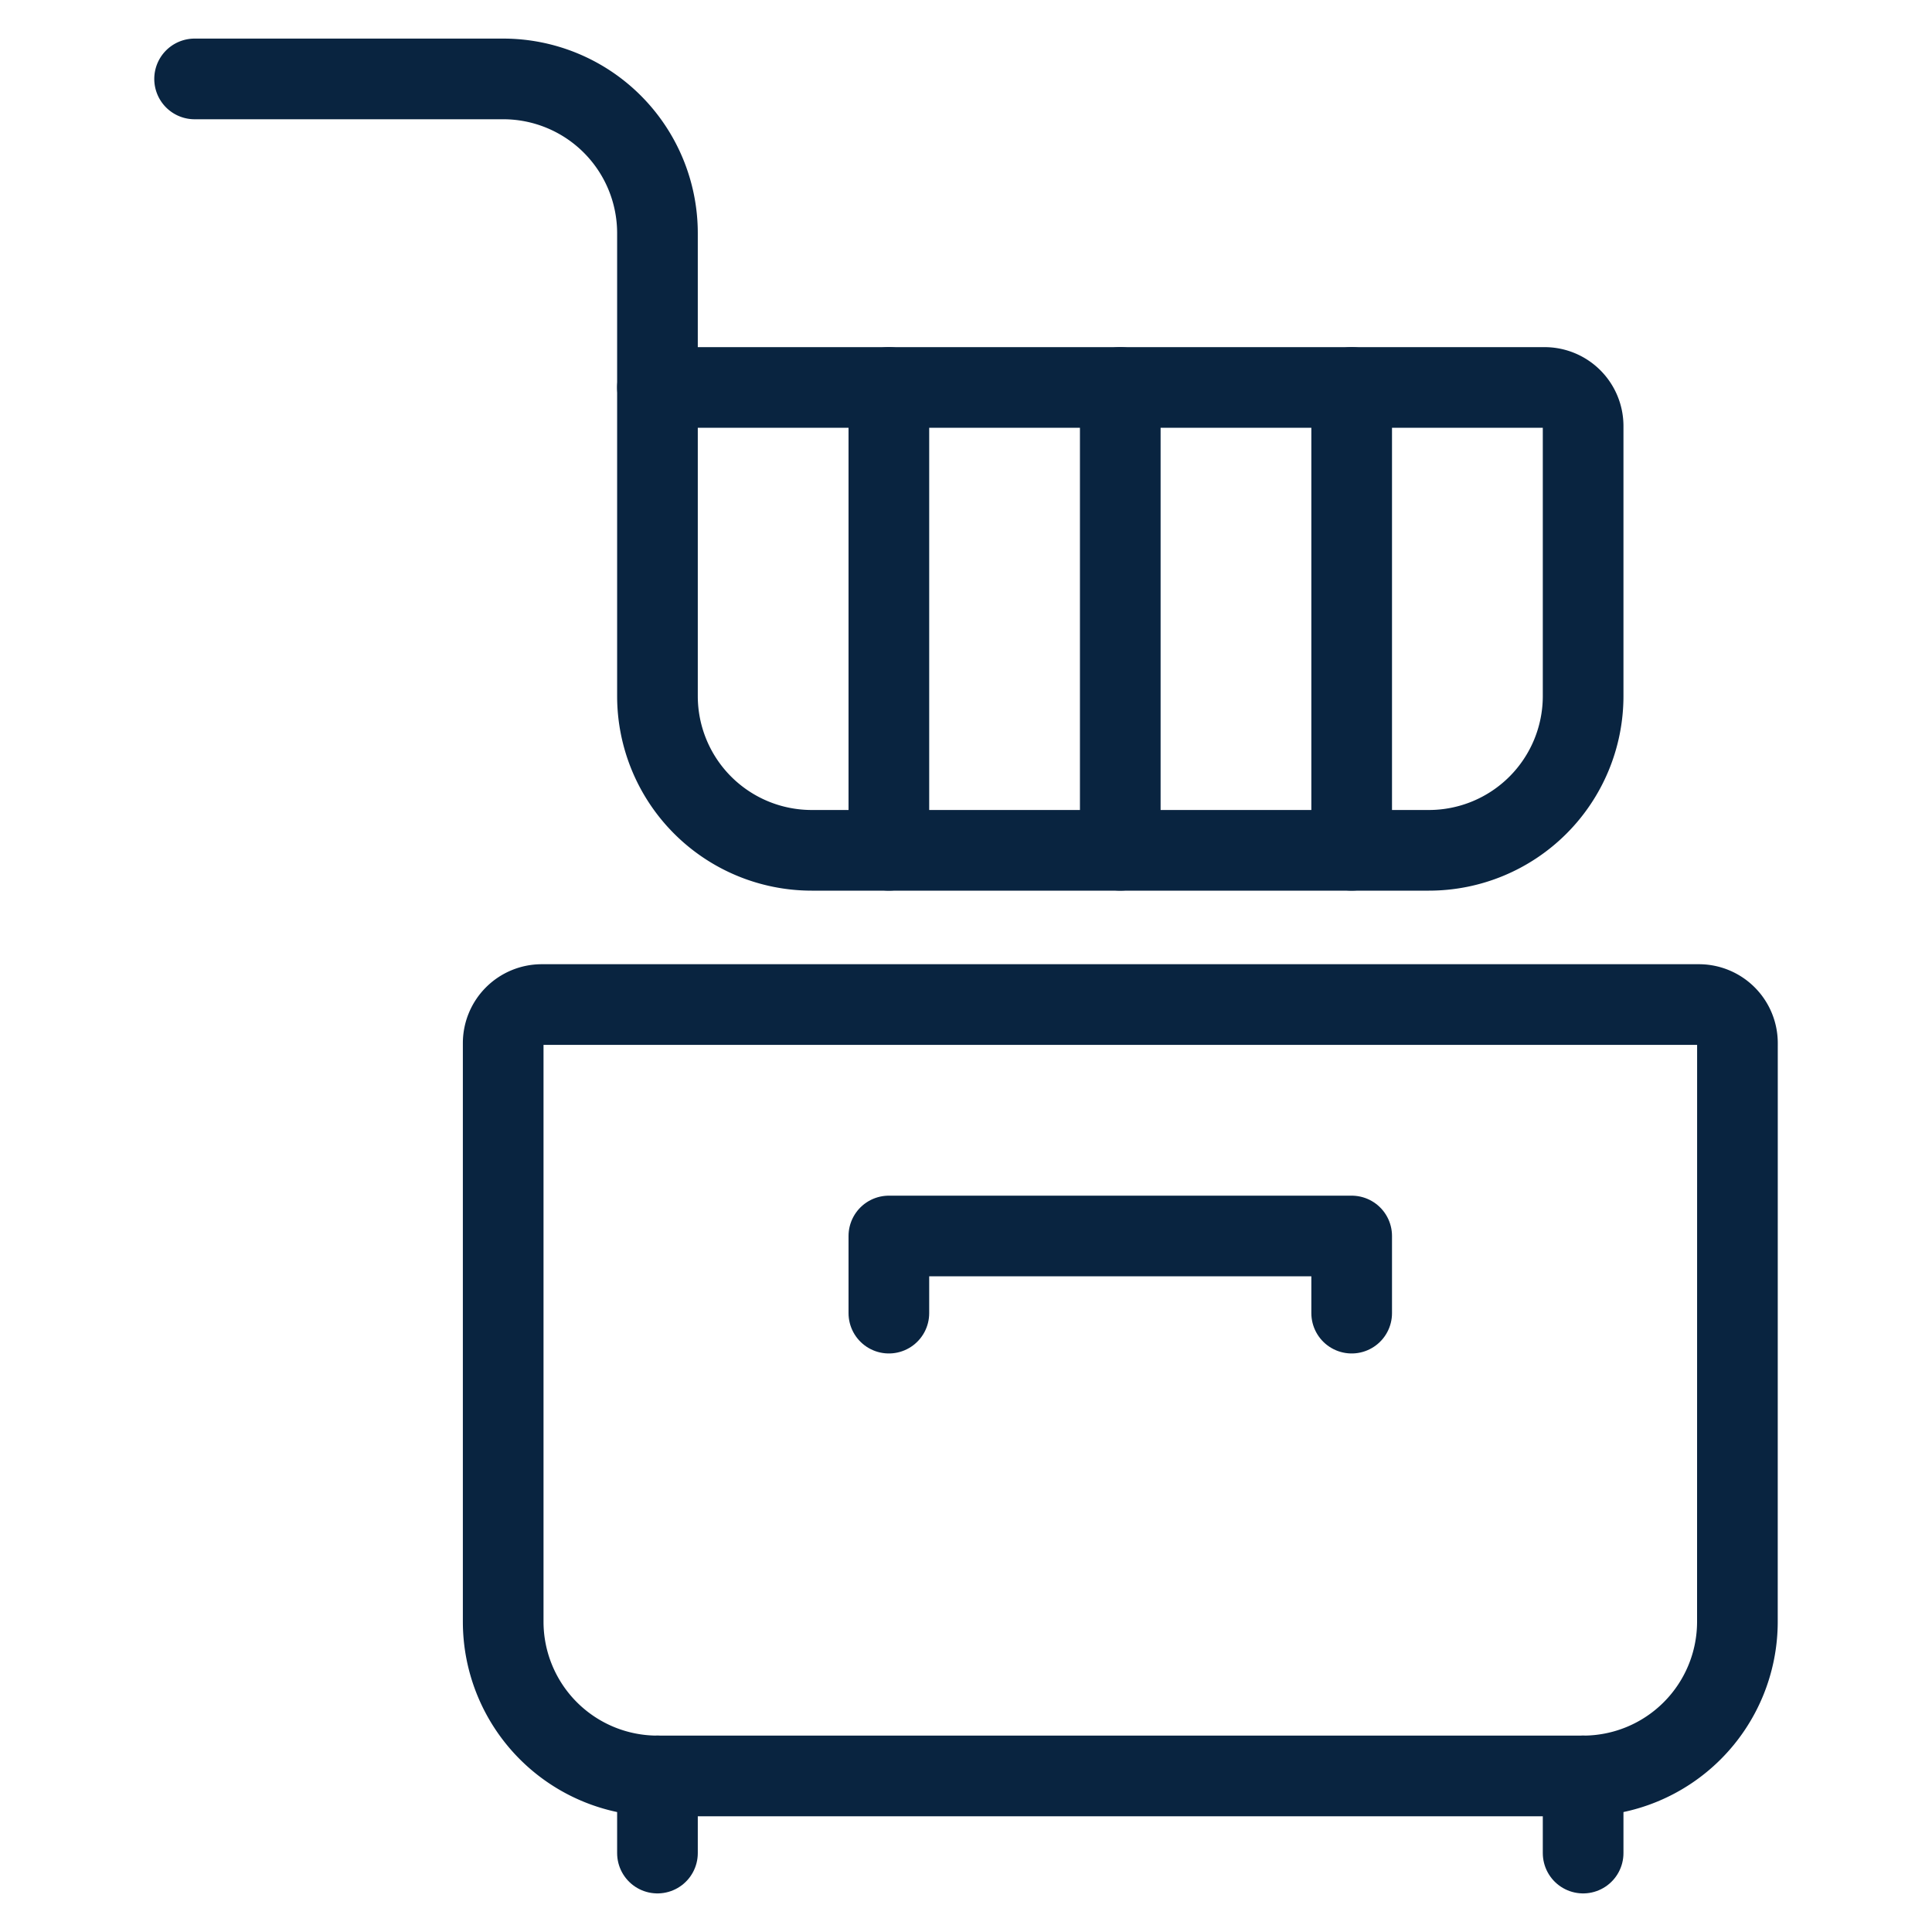
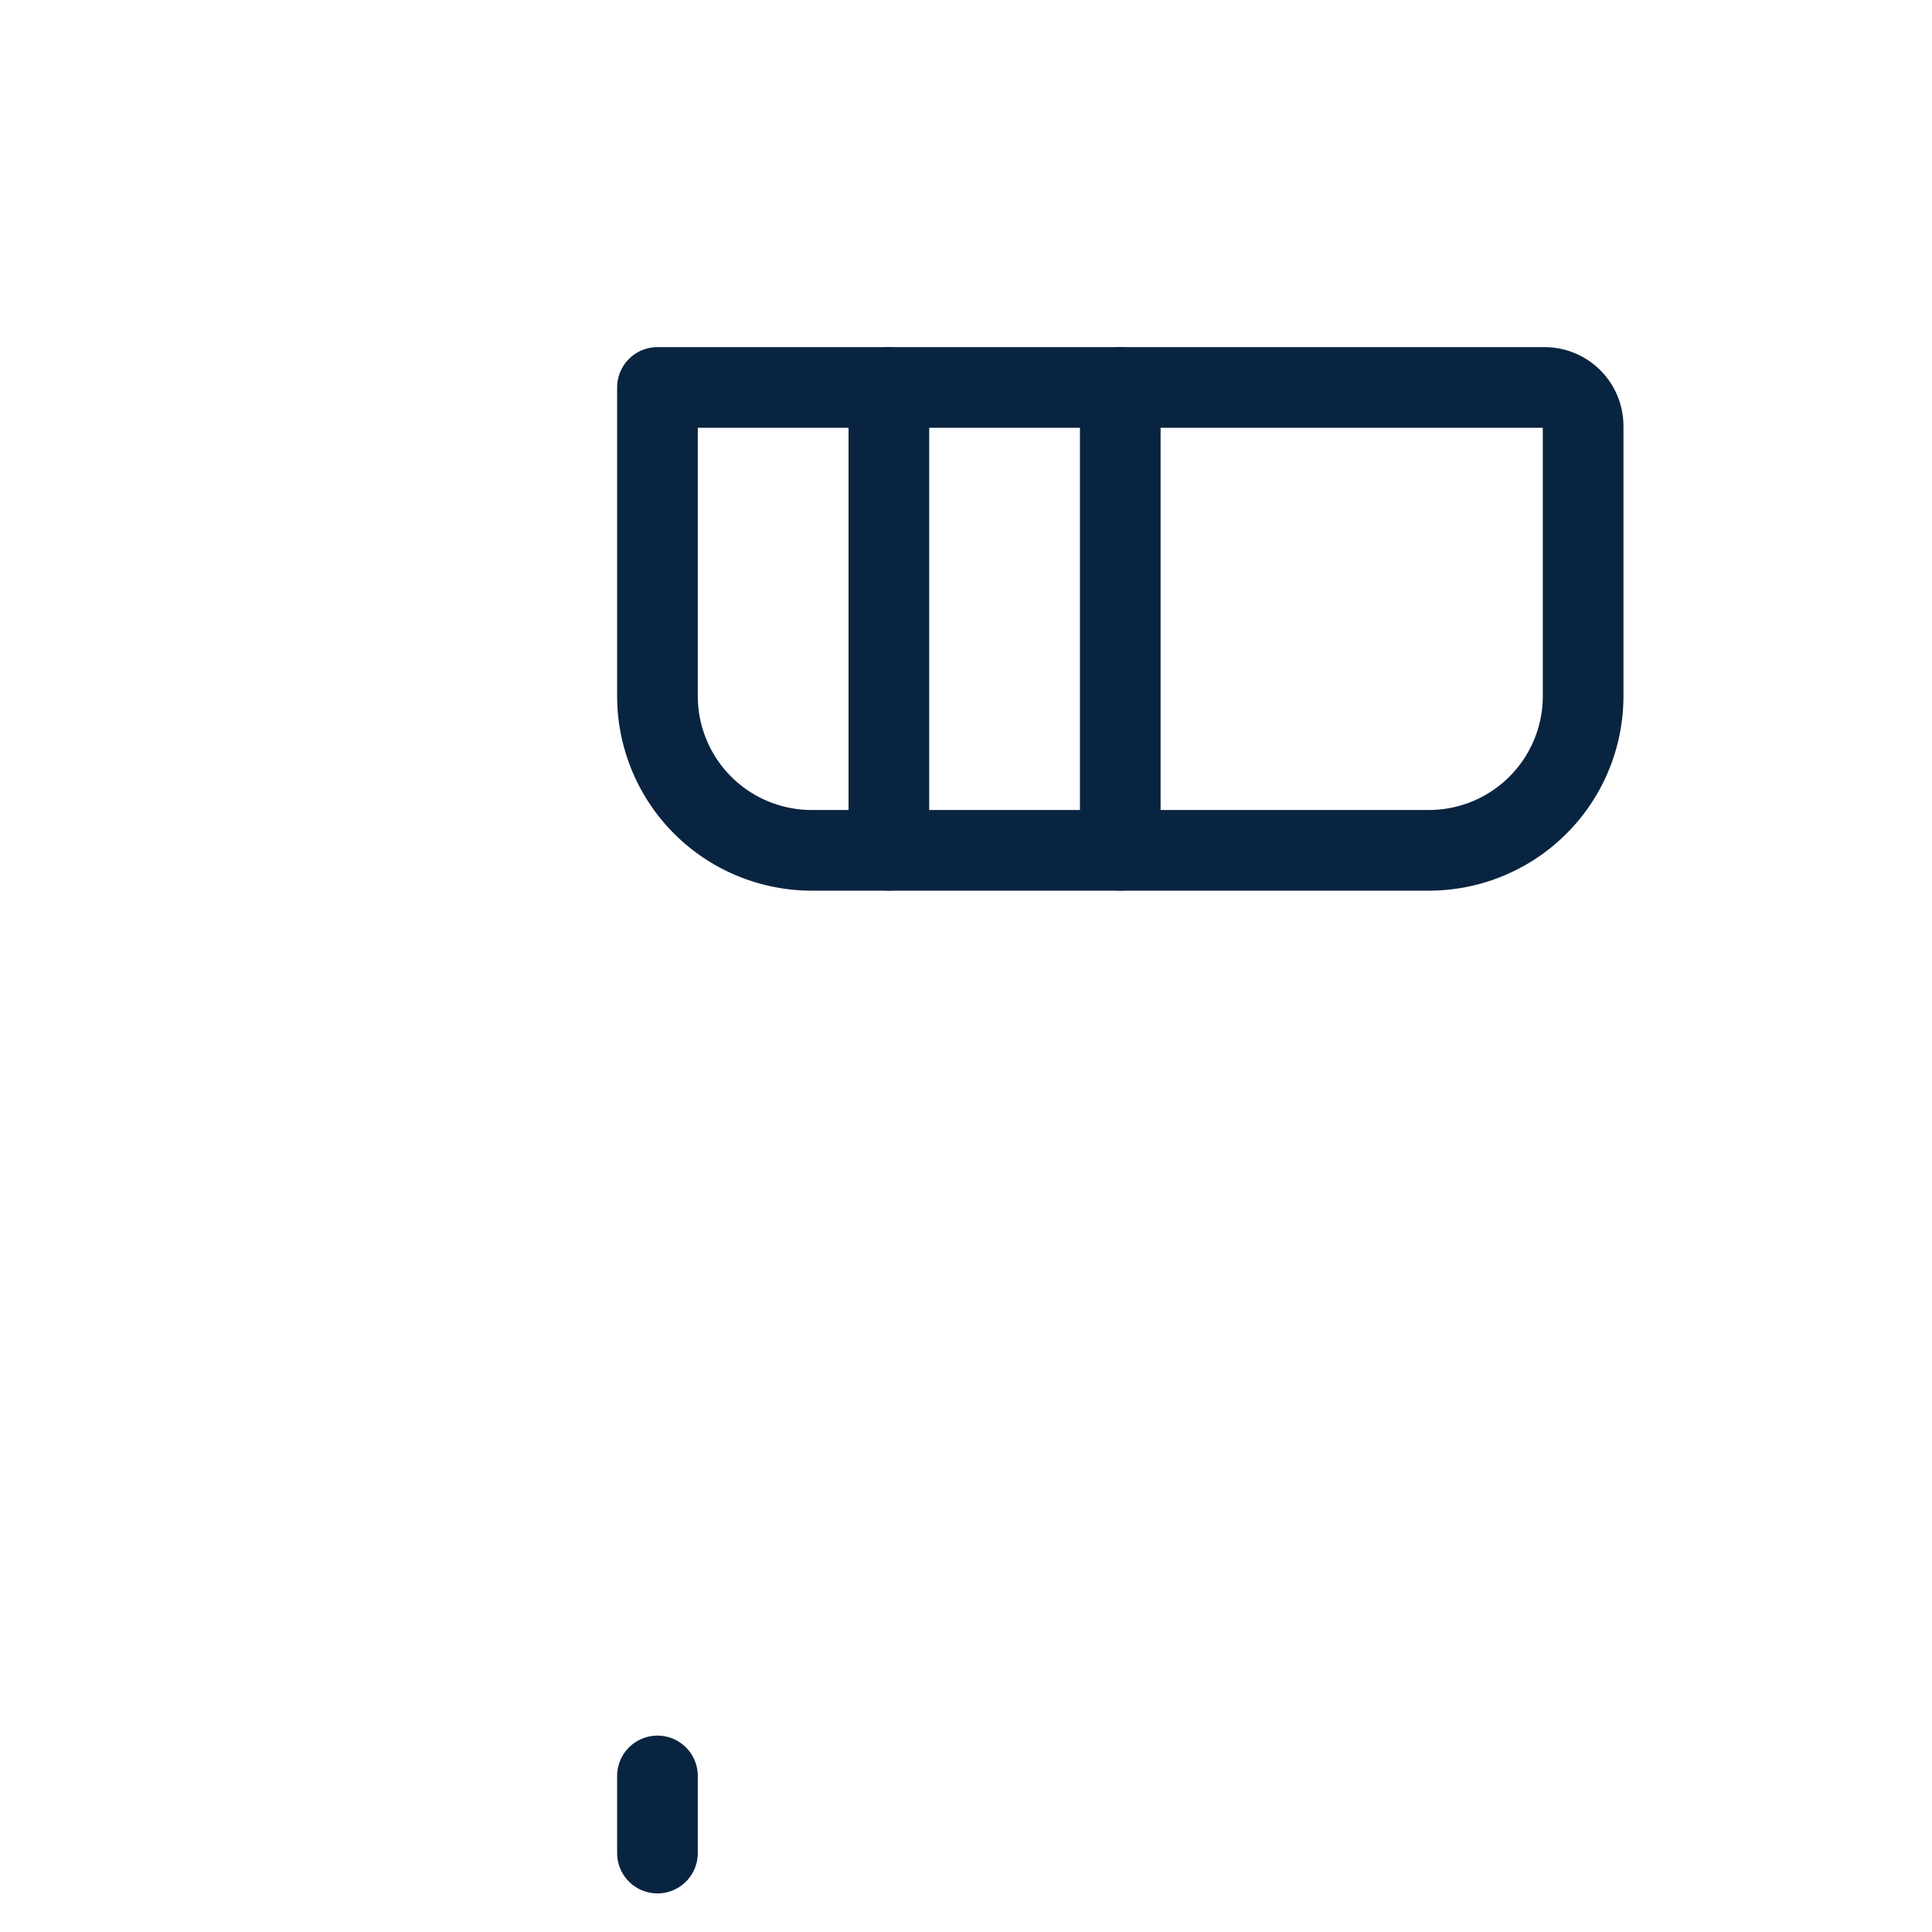
<svg xmlns="http://www.w3.org/2000/svg" viewBox="-0.835 -0.835 40 40" id="Appliances-Stove--Streamline-Ultimate.svg" height="40" width="40">
  <desc>Appliances Stove Streamline Icon: https://streamlinehq.com</desc>
-   <path d="M35.136 32.74a3.194 3.194 0 0 1 -3.194 3.194H12.777a3.194 3.194 0 0 1 -3.194 -3.194V20.762a0.799 0.799 0 0 1 0.799 -0.799h23.956a0.799 0.799 0 0 1 0.799 0.799Z" fill="none" stroke="#092440" stroke-linecap="round" stroke-linejoin="round" stroke-width="1.67" />
  <path d="m12.777 35.934 0 1.597" fill="none" stroke="#092440" stroke-linecap="round" stroke-linejoin="round" stroke-width="1.67" />
-   <path d="m31.942 35.934 0 1.597" fill="none" stroke="#092440" stroke-linecap="round" stroke-linejoin="round" stroke-width="1.67" />
  <path d="M12.777 7.187h18.366a0.799 0.799 0 0 1 0.799 0.799v5.59a3.194 3.194 0 0 1 -3.194 3.194h-12.777a3.194 3.194 0 0 1 -3.194 -3.194Z" fill="none" stroke="#092440" stroke-linecap="round" stroke-linejoin="round" stroke-width="1.67" />
-   <path d="M12.777 7.187v-3.194a3.194 3.194 0 0 0 -3.194 -3.194H3.194" fill="none" stroke="#092440" stroke-linecap="round" stroke-linejoin="round" stroke-width="1.67" />
-   <path d="m17.568 26.352 0 -1.597 9.582 0 0 1.597" fill="none" stroke="#092440" stroke-linecap="round" stroke-linejoin="round" stroke-width="1.67" />
  <path d="m17.568 7.187 0 9.582" fill="none" stroke="#092440" stroke-linecap="round" stroke-linejoin="round" stroke-width="1.67" />
  <path d="m22.359 7.187 0 9.582" fill="none" stroke="#092440" stroke-linecap="round" stroke-linejoin="round" stroke-width="1.67" />
-   <path d="m27.15 7.187 0 9.582" fill="none" stroke="#092440" stroke-linecap="round" stroke-linejoin="round" stroke-width="1.67" />
</svg>